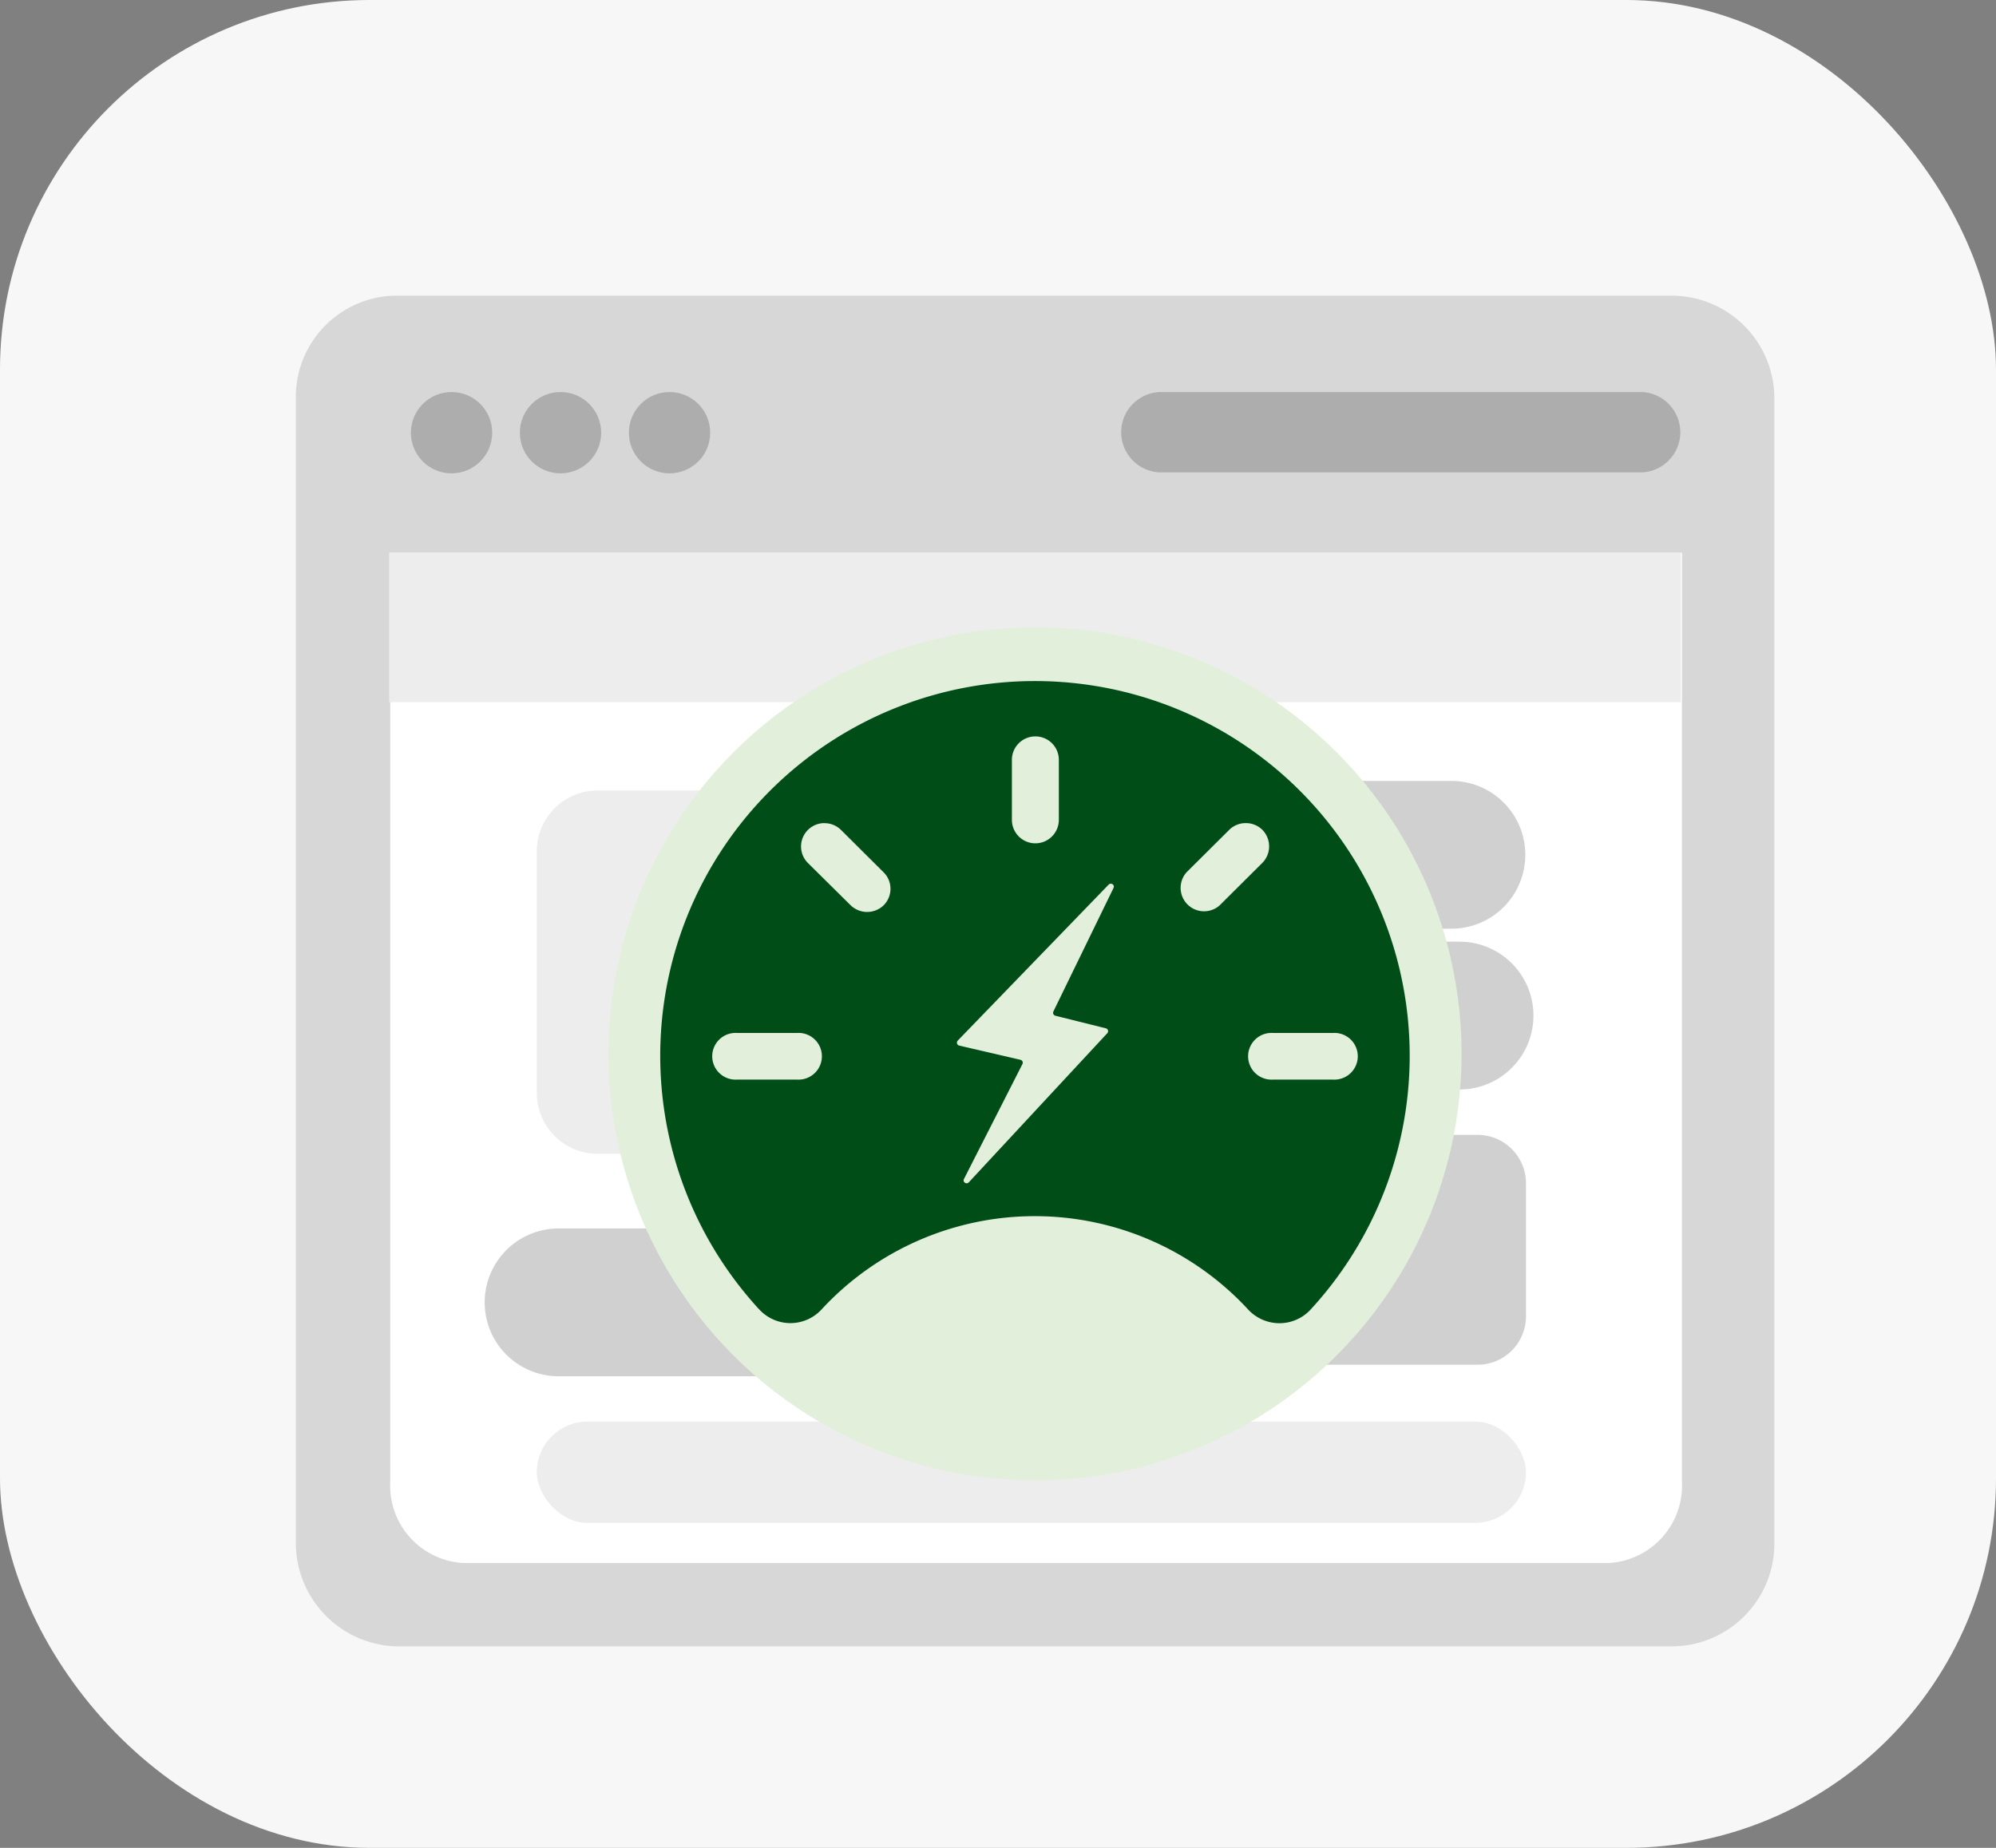
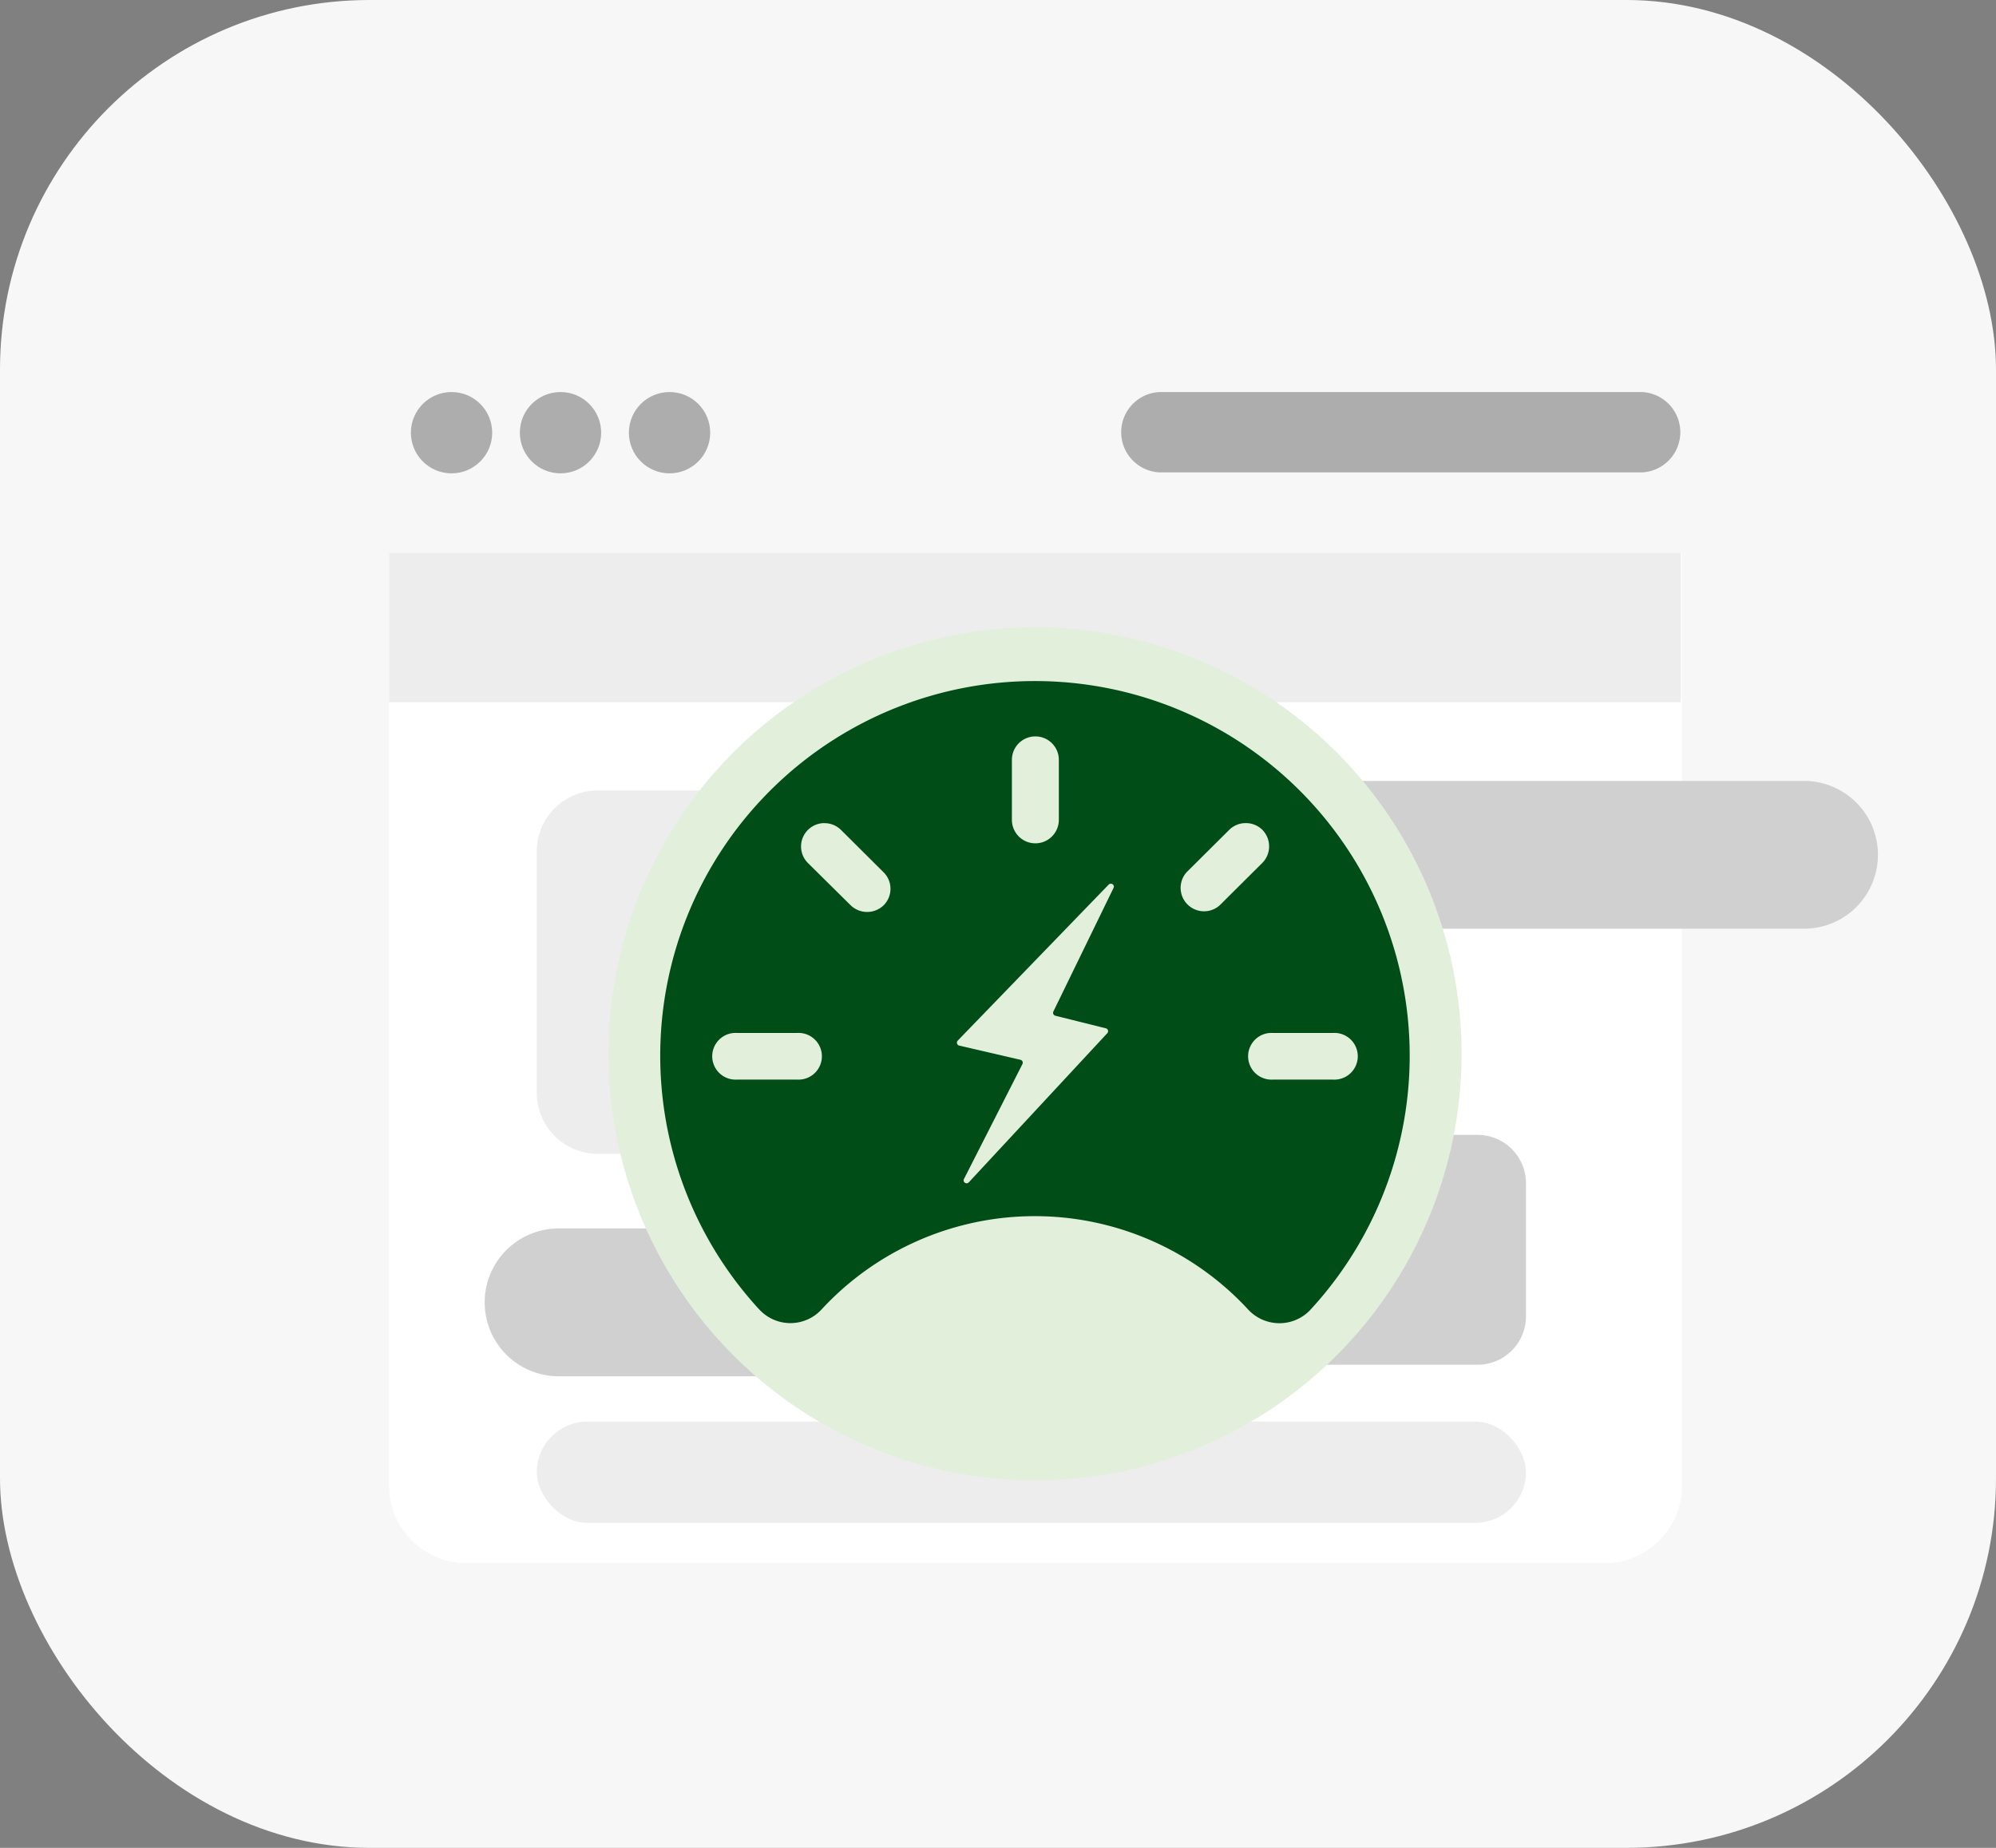
<svg xmlns="http://www.w3.org/2000/svg" width="27" height="25" viewBox="0 0 27 25">
  <rect x="0" y="0" width="27" height="25" fill="#808080" stroke="none" />
  <g id="Group_35815" data-name="Group 35815" transform="translate(664.49 22771.248)">
    <rect id="Rectangle_12350" data-name="Rectangle 12350" width="27" height="25" rx="5" transform="translate(-664.49 -22771.248)" fill="#f7f7f7" />
    <g id="website-turbo-main" transform="translate(-660.488 -22767.248)">
      <path id="Path_86717" data-name="Path 86717" d="M24.242,18.632V31.2a1.051,1.051,0,0,1-.982,1.1H7.751a1.048,1.048,0,0,1-.982-1.1V18.632Z" transform="translate(-5.507 -15.154)" fill="#fff" />
-       <path id="Path_86718" data-name="Path 86718" d="M1.369,0h17.26A1.391,1.391,0,0,1,20,1.4V16.874a1.391,1.391,0,0,1-1.37,1.4H1.369A1.4,1.4,0,0,1,0,16.874V1.4A1.37,1.37,0,0,1,1.338,0h.031" transform="translate(0)" fill="#d7d7d7" />
      <path id="Path_86719" data-name="Path 86719" d="M24.324,18.632V31.2a1.051,1.051,0,0,1-.982,1.1H7.833a1.048,1.048,0,0,1-.982-1.1V18.632Z" transform="translate(-5.574 -15.154)" fill="#fff" />
      <g id="Group_45262" data-name="Group 45262" transform="translate(1.262 3.478)" opacity="0.995">
        <g id="Group_45260" data-name="Group 45260">
          <path id="Path_86720" data-name="Path 86720" d="M9.589,21.848h4.587a.824.824,0,0,1,.824.824V25.94a.824.824,0,0,1-.824.824H9.589a.824.824,0,0,1-.824-.824V22.672a.824.824,0,0,1,.824-.824M6.768,18.632H24.241v2.022H6.768Z" transform="translate(-6.768 -18.632)" fill="#ededed" />
          <rect id="Rectangle_15015" data-name="Rectangle 15015" width="13.381" height="1.37" rx="0.685" transform="translate(1.997 11.755)" fill="#ededed" />
        </g>
        <g id="Group_45261" data-name="Group 45261" transform="translate(2.292 4.087)">
-           <path id="Path_86721" data-name="Path 86721" d="M19.046,46.58h4.77m2.807-6.055h4.5M26.463,42.7h4.77" transform="translate(-19.046 -40.525)" fill="none" stroke="#d0d0d0" stroke-linecap="round" stroke-linejoin="round" stroke-width="2" />
+           <path id="Path_86721" data-name="Path 86721" d="M19.046,46.58h4.77m2.807-6.055h4.5h4.77" transform="translate(-19.046 -40.525)" fill="none" stroke="#d0d0d0" stroke-linecap="round" stroke-linejoin="round" stroke-width="2" />
        </g>
        <path id="Path_86722" data-name="Path 86722" d="M56.41,60.828h4.924a.655.655,0,0,1,.655.655v1.8a.655.655,0,0,1-.655.655H56.41a.655.655,0,0,1-.655-.655v-1.8a.655.655,0,0,1,.655-.656" transform="translate(-46.611 -52.952)" fill="#d0d0d0" />
      </g>
      <g id="Group_45263" data-name="Group 45263" transform="translate(1.556 1.304)">
        <circle id="Ellipse_5407" data-name="Ellipse 5407" cx="0.55" cy="0.55" r="0.55" transform="translate(2.949)" fill="#adadad" />
        <circle id="Ellipse_5408" data-name="Ellipse 5408" cx="0.55" cy="0.55" r="0.55" transform="translate(1.474)" fill="#adadad" />
        <circle id="Ellipse_5409" data-name="Ellipse 5409" cx="0.55" cy="0.55" r="0.55" fill="#adadad" />
        <path id="Path_86723" data-name="Path 86723" d="M60.283,6.986h6.522a.544.544,0,0,1,0,1.087H60.283a.544.544,0,0,1,0-1.087Z" transform="translate(-50.154 -6.986)" fill="#adadad" />
      </g>
      <circle id="Ellipse_5410" data-name="Ellipse 5410" cx="5.77" cy="5.77" r="5.77" transform="translate(4.229 4.488)" fill="#e1efdb" />
      <path id="Path_86724" data-name="Path 86724" d="M34.8,36.739a.577.577,0,0,1-.421-.185,3.928,3.928,0,0,0-5.772,0,.572.572,0,0,1-.84,0q-.025-.025-.048-.052l-.024-.027a5.069,5.069,0,1,1,7.6,0l-.035.039-.037.041A.573.573,0,0,1,34.8,36.739ZM32.52,30.793a.039.039,0,0,0-.029.013l-2.04,2.109a.041.041,0,0,0-.01.04.04.04,0,0,0,.03.028l.827.192a.041.041,0,0,1,.028.022.04.04,0,0,1,0,.035l-.791,1.555a.039.039,0,0,0,0,.039.043.043,0,0,0,.036.02.039.039,0,0,0,.029-.013l1.873-2.017a.04.04,0,0,0-.02-.067l-.682-.17a.041.041,0,0,1-.027-.057l.813-1.67a.039.039,0,0,0,0-.039.043.043,0,0,0-.035-.02Zm2.192,2.019a.316.316,0,1,0,0,.631h.816a.316.316,0,1,0,0-.631Zm-7.249,0a.316.316,0,1,0,0,.631h.816a.316.316,0,1,0,0-.631Zm6.884-2.839a.315.315,0,0,0-.224.091l-.578.575a.317.317,0,0,0,.448.447l.578-.575a.319.319,0,0,0,0-.447.315.315,0,0,0-.224-.091Zm-5.7,0a.316.316,0,0,0-.224.539l.578.572a.321.321,0,0,0,.448,0,.315.315,0,0,0,0-.444l-.578-.575a.315.315,0,0,0-.224-.091ZM31.5,28.8a.317.317,0,0,0-.317.316v.813a.317.317,0,0,0,.635,0v-.813A.317.317,0,0,0,31.5,28.8Z" transform="translate(-21.497 -22.837)" fill="#004d17" />
    </g>
  </g>
</svg>